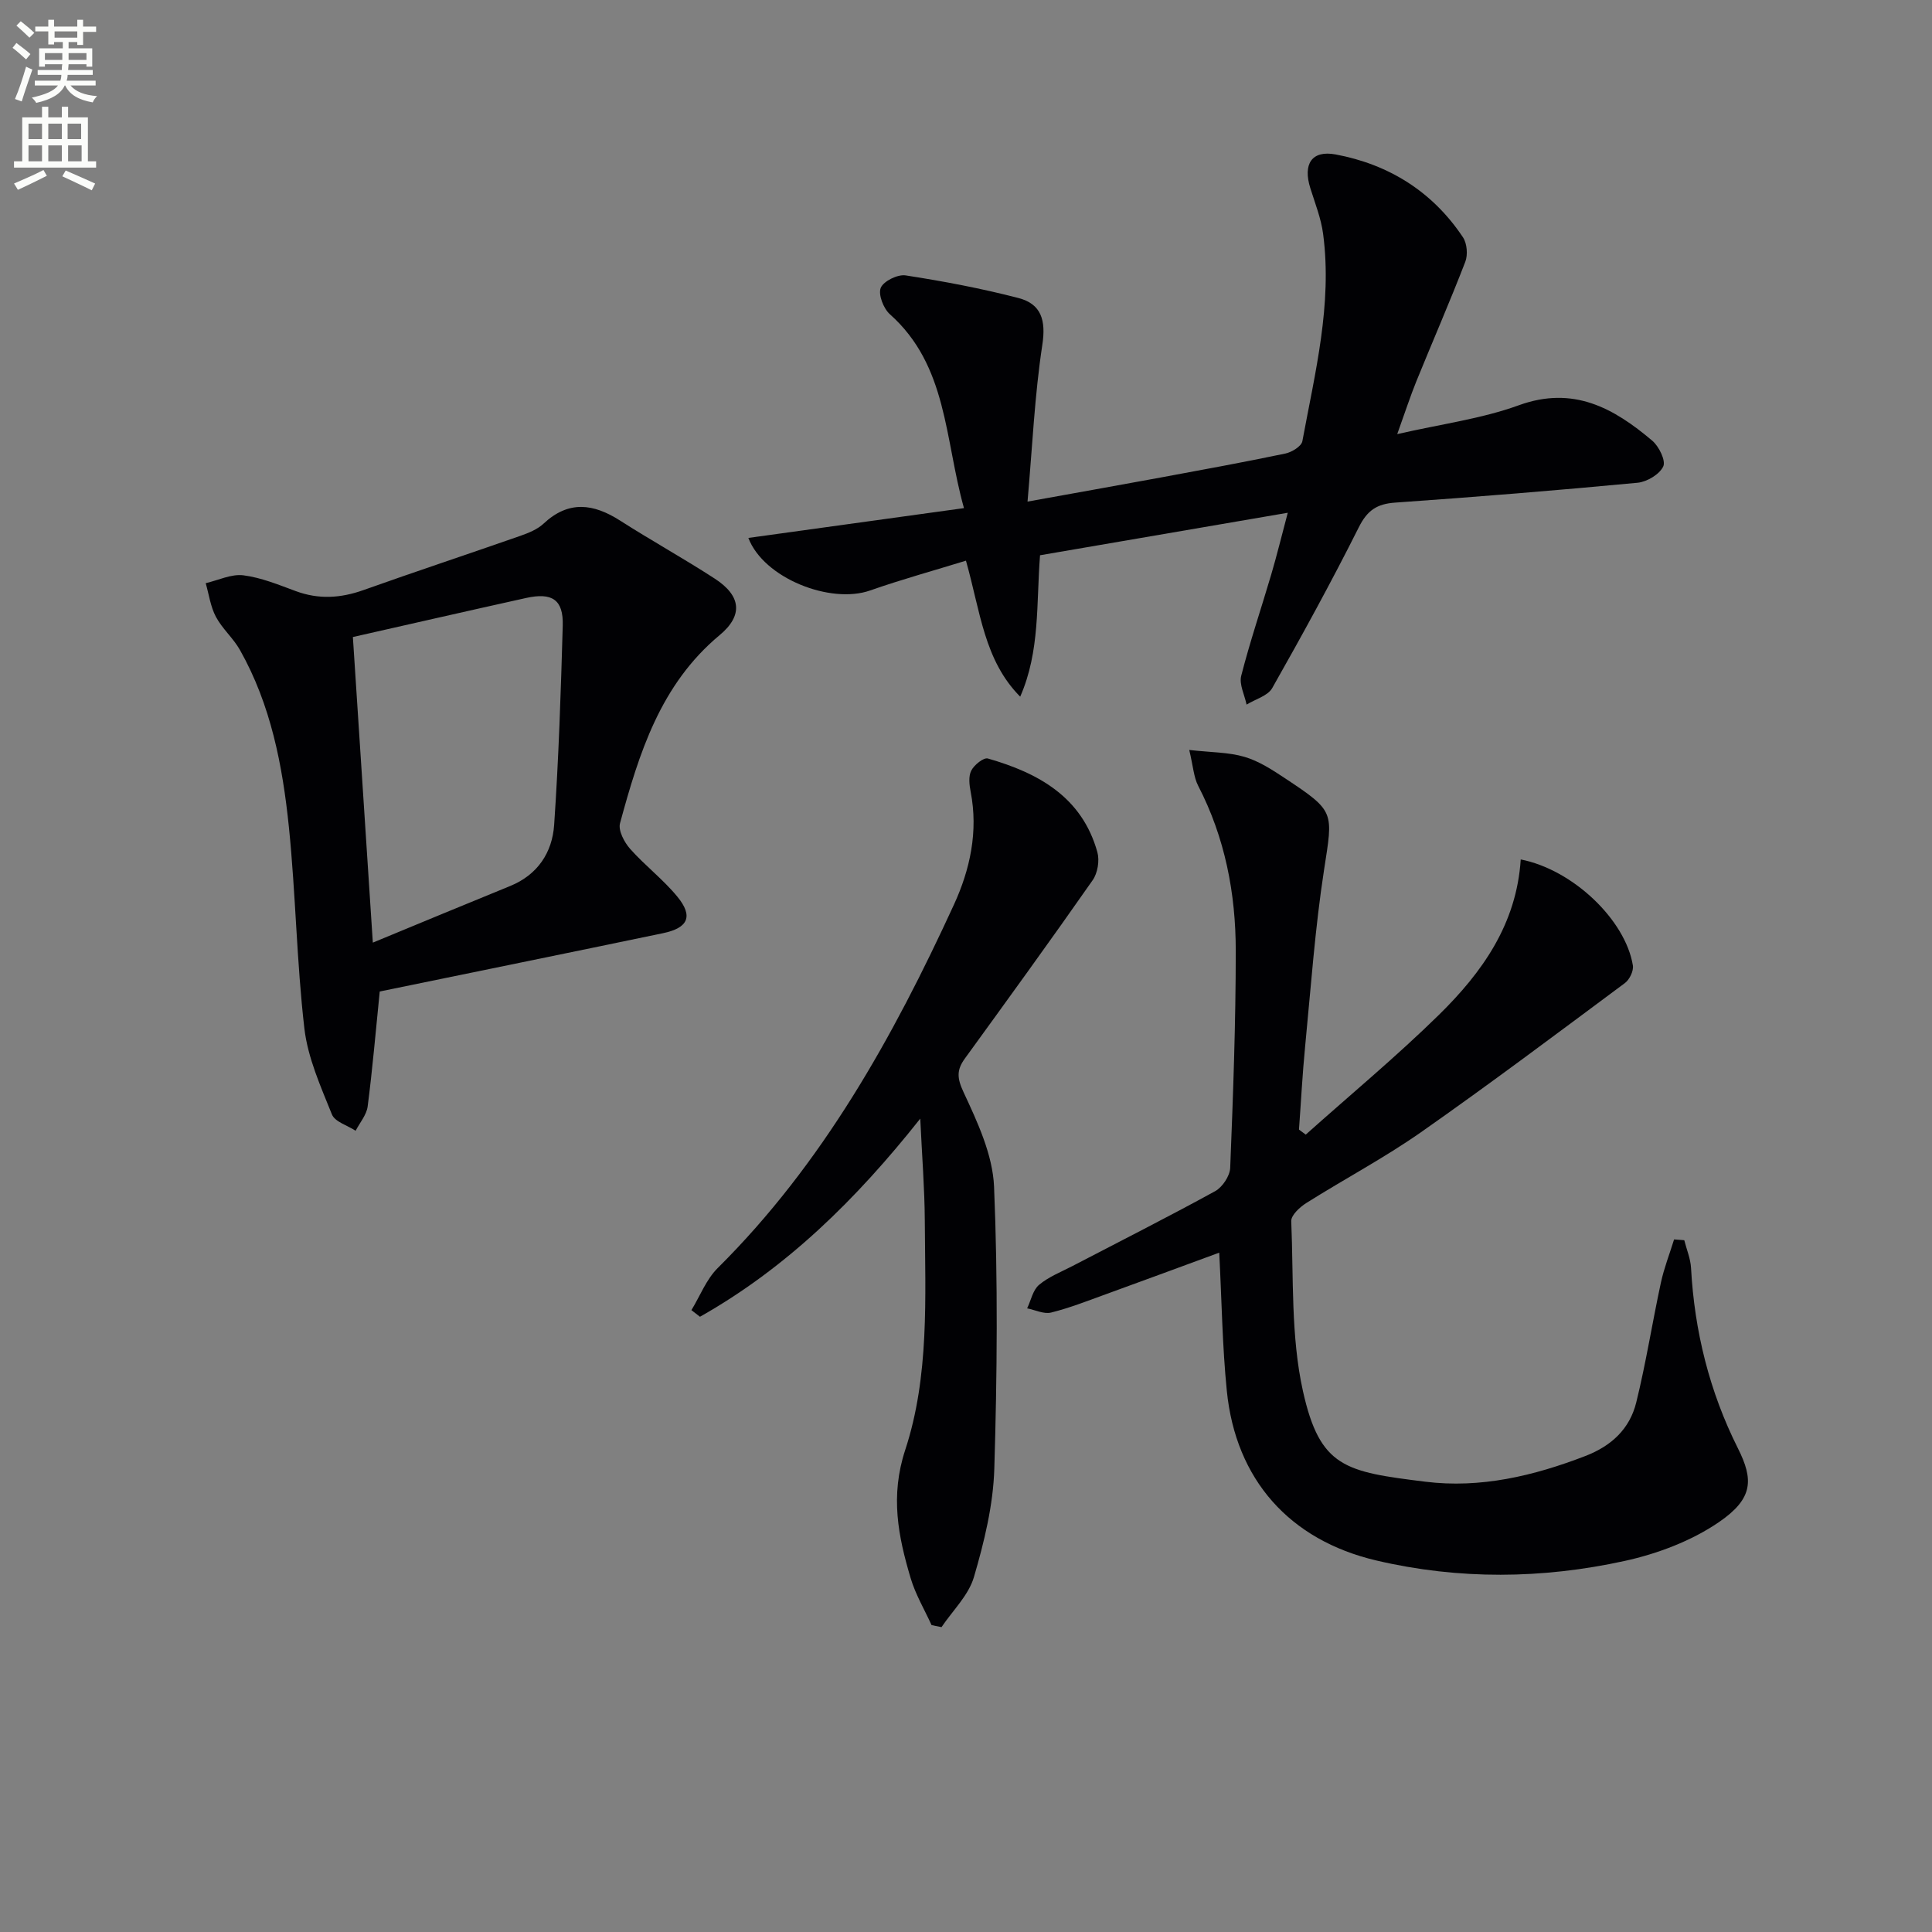
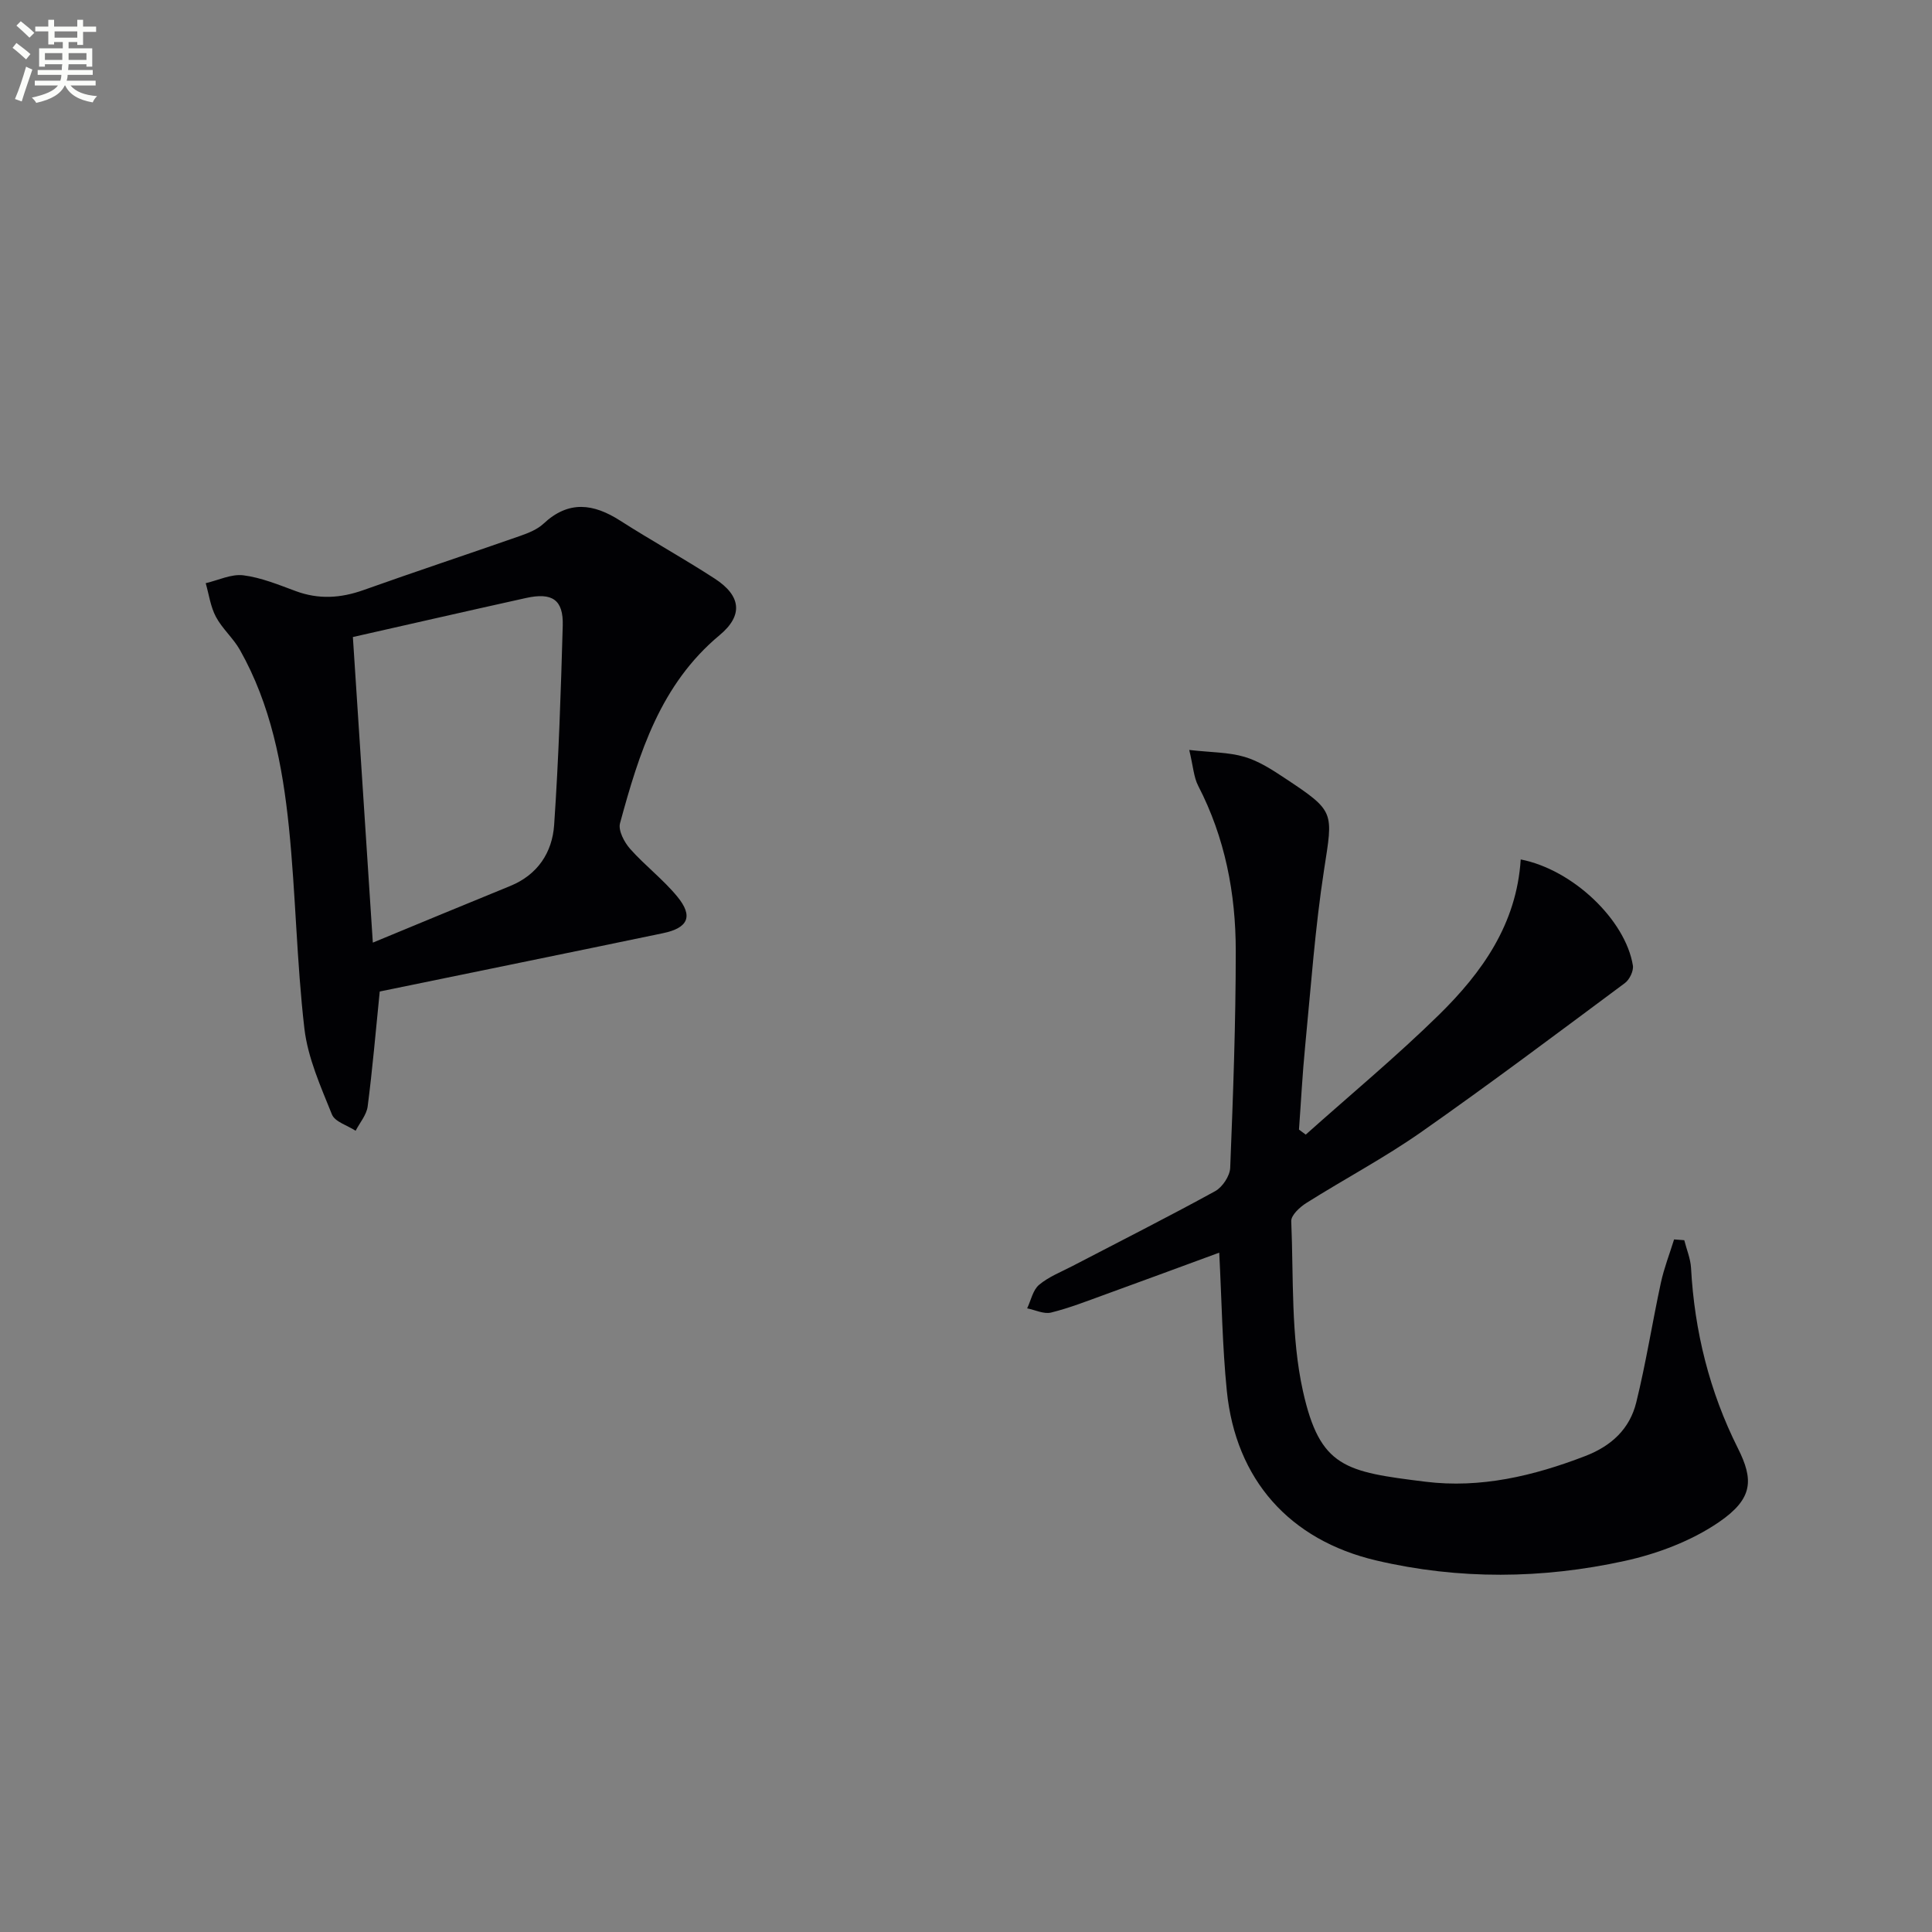
<svg xmlns="http://www.w3.org/2000/svg" enable-background="new 0 0 400 400" viewBox="0 0 400 400">
  <rect x="0" y="0" width="400" height="400" fill="#808080" stroke="none" />
  <path d="m2.6 9.9.8-1c.9.7 1.9 1.4 2.9 2.3l-.9 1.1c-1.1-1-2-1.8-2.8-2.4zm.5 10.6c.9-2.1 1.6-4.3 2.3-6.7.4.2.8.4 1.3.6-.7 2.1-1.5 4.3-2.2 6.6zm.3-15.2.9-.9c1 .8 2 1.6 2.8 2.4l-1 1c-.9-.9-1.8-1.7-2.7-2.5zm12.6-1.2h1.2v1.4h2.7v1.1h-2.7v2.7h-1.2v-.6h-1.8v1.3h4.9v3.8h-1.2v-.5h-3.7c0 .4-.1.9-.1 1.2h5.1v1h-5.2c0 .5-.1.9-.2 1.2h6v1h-5.2c1.1 1.3 2.9 2 5.5 2.2-.4.4-.7.8-.9 1.3-2.9-.5-4.8-1.6-5.7-3.5h-.1c-.8 1.7-2.7 2.9-5.9 3.6-.2-.4-.6-.8-.9-1.1 2.8-.6 4.6-1.4 5.4-2.5h-4.8v-1h5.3c.1-.3.2-.7.2-1.2h-4.9v-1h5c0-.4 0-.8.1-1.2h-3.6v.5h-1.2v-3.8h4.9v-1.3h-1.8v.5h-1.2v-2.7h-2.7v-1h2.7v-1.4h1.2v1.4h4.8zm-6.7 8.3h3.6c0-.4 0-.9 0-1.4h-3.6zm1.9-4.6h4.8v-1.3h-4.7v1.3zm6.7 3.2h-3.7v1.4h3.7z" fill="#fbfcfa" />
-   <path d="m8.7 22.1h1.3v2.2h2.8v-2.2h1.3v2.2h4.1v9.1h1.7v1.3h-17v-1.3h1.7v-9.1h4.1zm.3 13.1.7 1.2c-1.8.9-3.8 1.9-6 2.9-.2-.4-.5-.8-.8-1.3 2.3-1 4.4-1.9 6.1-2.8zm-3.1-6.4h2.8v-3.2h-2.8zm0 4.6h2.8v-3.3h-2.8zm4.1-4.6h2.8v-3.2h-2.8zm0 4.6h2.8v-3.3h-2.8zm3.6 1.9c2.1.9 4.1 1.8 6.1 2.7l-.7 1.4c-2.2-1.1-4.2-2-6.1-2.9zm3.2-9.7h-2.8v3.2h2.8zm-2.7 7.8h2.8v-3.3h-2.8z" fill="#fbfcfa" />
  <g fill="#010104">
    <path d="m314.85 177.94c10.84 2.12 21.69 12.55 23.22 21.95.18 1.12-.69 2.93-1.65 3.64-13.99 10.4-27.93 20.87-42.2 30.87-7.61 5.33-15.88 9.7-23.76 14.67-1.35.85-3.17 2.53-3.12 3.76.49 11.76-.1 23.82 2.42 35.18 3.53 15.86 8.77 16.7 25.33 18.76 11.42 1.42 22.43-1.19 33.14-5.32 5.45-2.1 9.2-5.65 10.54-11.1 2.02-8.19 3.32-16.55 5.1-24.79.66-3.04 1.81-5.97 2.73-8.95.7.05 1.41.11 2.11.16.48 1.91 1.29 3.81 1.4 5.74.71 13.11 3.83 25.64 9.7 37.33 3.26 6.5 3.21 10.41-3.91 15.29-5.71 3.91-12.74 6.56-19.55 8.05-17.03 3.73-34.29 3.91-51.36-.09-18.04-4.22-29.15-16.78-30.99-35.13-.93-9.24-1.05-18.56-1.57-28.61-7.79 2.86-15.62 5.76-23.48 8.61-3.75 1.36-7.47 2.83-11.33 3.79-1.49.37-3.29-.54-4.96-.87.79-1.65 1.18-3.78 2.46-4.86 1.99-1.68 4.56-2.67 6.92-3.9 9.86-5.14 19.79-10.15 29.54-15.5 1.51-.83 3.05-3.14 3.12-4.83.6-14.96 1.15-29.94 1.15-44.91 0-11.9-2.22-23.45-7.78-34.19-.92-1.78-1.03-3.99-1.85-7.42 4.58.52 8.16.46 11.44 1.43 2.96.87 5.72 2.66 8.34 4.4 10.49 6.94 9.99 6.92 8.13 19-1.87 12.11-2.73 24.38-3.92 36.59-.56 5.72-.85 11.46-1.27 17.18.47.35.93.7 1.4 1.04 9.23-8.25 18.78-16.17 27.61-24.83 8.87-8.72 16.04-18.71 16.9-32.14z" />
-     <path d="m154.94 111.37c14.9-2.06 29.29-4.05 44.64-6.17-4.04-14.36-3.37-29.48-15.35-40.15-1.32-1.18-2.44-4.09-1.88-5.46.58-1.39 3.51-2.83 5.16-2.57 7.84 1.21 15.66 2.69 23.34 4.68 4.72 1.22 5.74 4.58 4.95 9.71-1.59 10.43-2.06 21.04-3.06 32.44 10.01-1.81 18.75-3.36 27.48-4.97 8.64-1.6 17.29-3.18 25.9-4.98 1.33-.28 3.32-1.49 3.52-2.55 2.62-14.18 6.22-28.3 4.3-42.9-.42-3.23-1.67-6.35-2.65-9.49-1.56-4.95.24-7.92 5.26-6.98 11 2.06 20.05 7.7 26.34 17.15.85 1.27 1.04 3.63.48 5.08-3.21 8.32-6.78 16.5-10.14 24.76-1.24 3.06-2.26 6.21-3.95 10.91 9.05-2.08 17.42-3.16 25.16-5.97 11.3-4.1 19.65.57 27.63 7.32 1.4 1.18 2.85 4.14 2.29 5.34-.77 1.64-3.37 3.19-5.32 3.38-16.71 1.58-33.44 2.94-50.18 4.11-3.77.26-5.77 1.59-7.52 5.08-5.65 11.27-11.72 22.34-17.94 33.32-.92 1.62-3.5 2.3-5.31 3.42-.41-2-1.56-4.18-1.11-5.96 1.8-7.05 4.15-13.96 6.21-20.96 1.16-3.93 2.13-7.92 3.43-12.8-17.77 3.05-34.51 5.92-51.29 8.8-.79 10.01.03 19.85-4.11 29.28-7.48-7.55-8.23-17.6-11.23-28.16-6.51 2.01-13.25 3.86-19.84 6.17-8.21 2.89-22.04-2.53-25.21-10.88z" />
-     <path d="m78.62 205.28c-.84 8.33-1.5 16.09-2.5 23.8-.23 1.76-1.63 3.36-2.49 5.03-1.69-1.11-4.29-1.84-4.91-3.38-2.32-5.78-4.99-11.7-5.7-17.79-1.61-13.85-1.79-27.86-3.21-41.73-1.31-12.73-3.73-25.31-10.15-36.67-1.38-2.44-3.65-4.37-4.96-6.84-1.12-2.1-1.44-4.63-2.11-6.96 2.6-.6 5.3-1.94 7.79-1.63 3.7.47 7.3 1.96 10.85 3.27 4.75 1.76 9.3 1.47 14.02-.21 10.78-3.84 21.65-7.44 32.46-11.22 1.7-.6 3.54-1.33 4.82-2.53 5.2-4.87 10.34-4.17 15.88-.62 6.44 4.12 13.15 7.83 19.56 11.99 5.46 3.54 5.96 7.6 1.02 11.71-12.27 10.21-16.68 24.45-20.62 38.94-.41 1.5.88 3.94 2.09 5.31 3.08 3.47 6.86 6.33 9.79 9.91 3.32 4.05 2.23 6.47-3 7.55-19.49 4.06-39 8.03-58.63 12.07zm-1.43-10.12c9.9-4.09 19.15-7.94 28.43-11.72 5.71-2.33 8.72-6.95 9.11-12.65.94-13.73 1.39-27.51 1.78-41.27.15-5.34-2.16-6.92-7.61-5.71-12.2 2.7-24.37 5.49-35.84 8.08 1.39 21.25 2.7 41.37 4.13 63.27z" />
-     <path d="m192.87 336.46c-1.47-3.23-3.33-6.35-4.33-9.72-2.59-8.7-4.26-17-1.12-26.56 5.01-15.25 4.14-31.52 4.05-47.47-.04-6.61-.57-13.22-.94-21.11-13.31 16.8-27.75 30.94-45.61 41.02-.59-.46-1.18-.92-1.77-1.37 1.79-2.93 3.07-6.36 5.44-8.71 21.73-21.58 36.31-47.81 48.92-75.26 3.33-7.25 5.05-15.12 3.46-23.32-.28-1.44-.49-3.22.12-4.42.6-1.17 2.55-2.75 3.44-2.5 10.46 3 19.49 7.96 22.67 19.4.48 1.74.06 4.32-.98 5.8-8.67 12.4-17.56 24.66-26.45 36.91-1.72 2.37-1.65 4.03-.28 6.97 2.89 6.2 6.04 12.94 6.32 19.58.81 19.45.64 38.96.05 58.42-.23 7.52-2.09 15.12-4.22 22.4-1.11 3.78-4.4 6.93-6.71 10.36-.68-.14-1.37-.28-2.06-.42z" />
+     <path d="m78.62 205.28c-.84 8.33-1.5 16.09-2.5 23.8-.23 1.76-1.63 3.36-2.49 5.03-1.69-1.11-4.29-1.84-4.91-3.38-2.32-5.78-4.99-11.7-5.7-17.79-1.61-13.85-1.79-27.86-3.21-41.73-1.31-12.73-3.73-25.31-10.15-36.67-1.38-2.44-3.65-4.37-4.96-6.84-1.12-2.1-1.44-4.63-2.11-6.96 2.6-.6 5.3-1.94 7.79-1.63 3.7.47 7.3 1.96 10.85 3.27 4.75 1.76 9.3 1.47 14.02-.21 10.78-3.84 21.65-7.44 32.46-11.22 1.7-.6 3.54-1.33 4.82-2.53 5.2-4.87 10.34-4.17 15.88-.62 6.44 4.12 13.15 7.83 19.56 11.99 5.46 3.54 5.96 7.6 1.02 11.71-12.27 10.21-16.68 24.45-20.62 38.94-.41 1.5.88 3.94 2.09 5.31 3.08 3.47 6.86 6.33 9.79 9.91 3.32 4.05 2.23 6.47-3 7.55-19.49 4.06-39 8.03-58.63 12.07zm-1.43-10.12c9.9-4.09 19.15-7.94 28.43-11.72 5.71-2.33 8.72-6.95 9.11-12.65.94-13.73 1.39-27.51 1.78-41.27.15-5.34-2.16-6.92-7.61-5.71-12.2 2.7-24.37 5.49-35.84 8.08 1.39 21.25 2.7 41.37 4.13 63.27" />
  </g>
</svg>